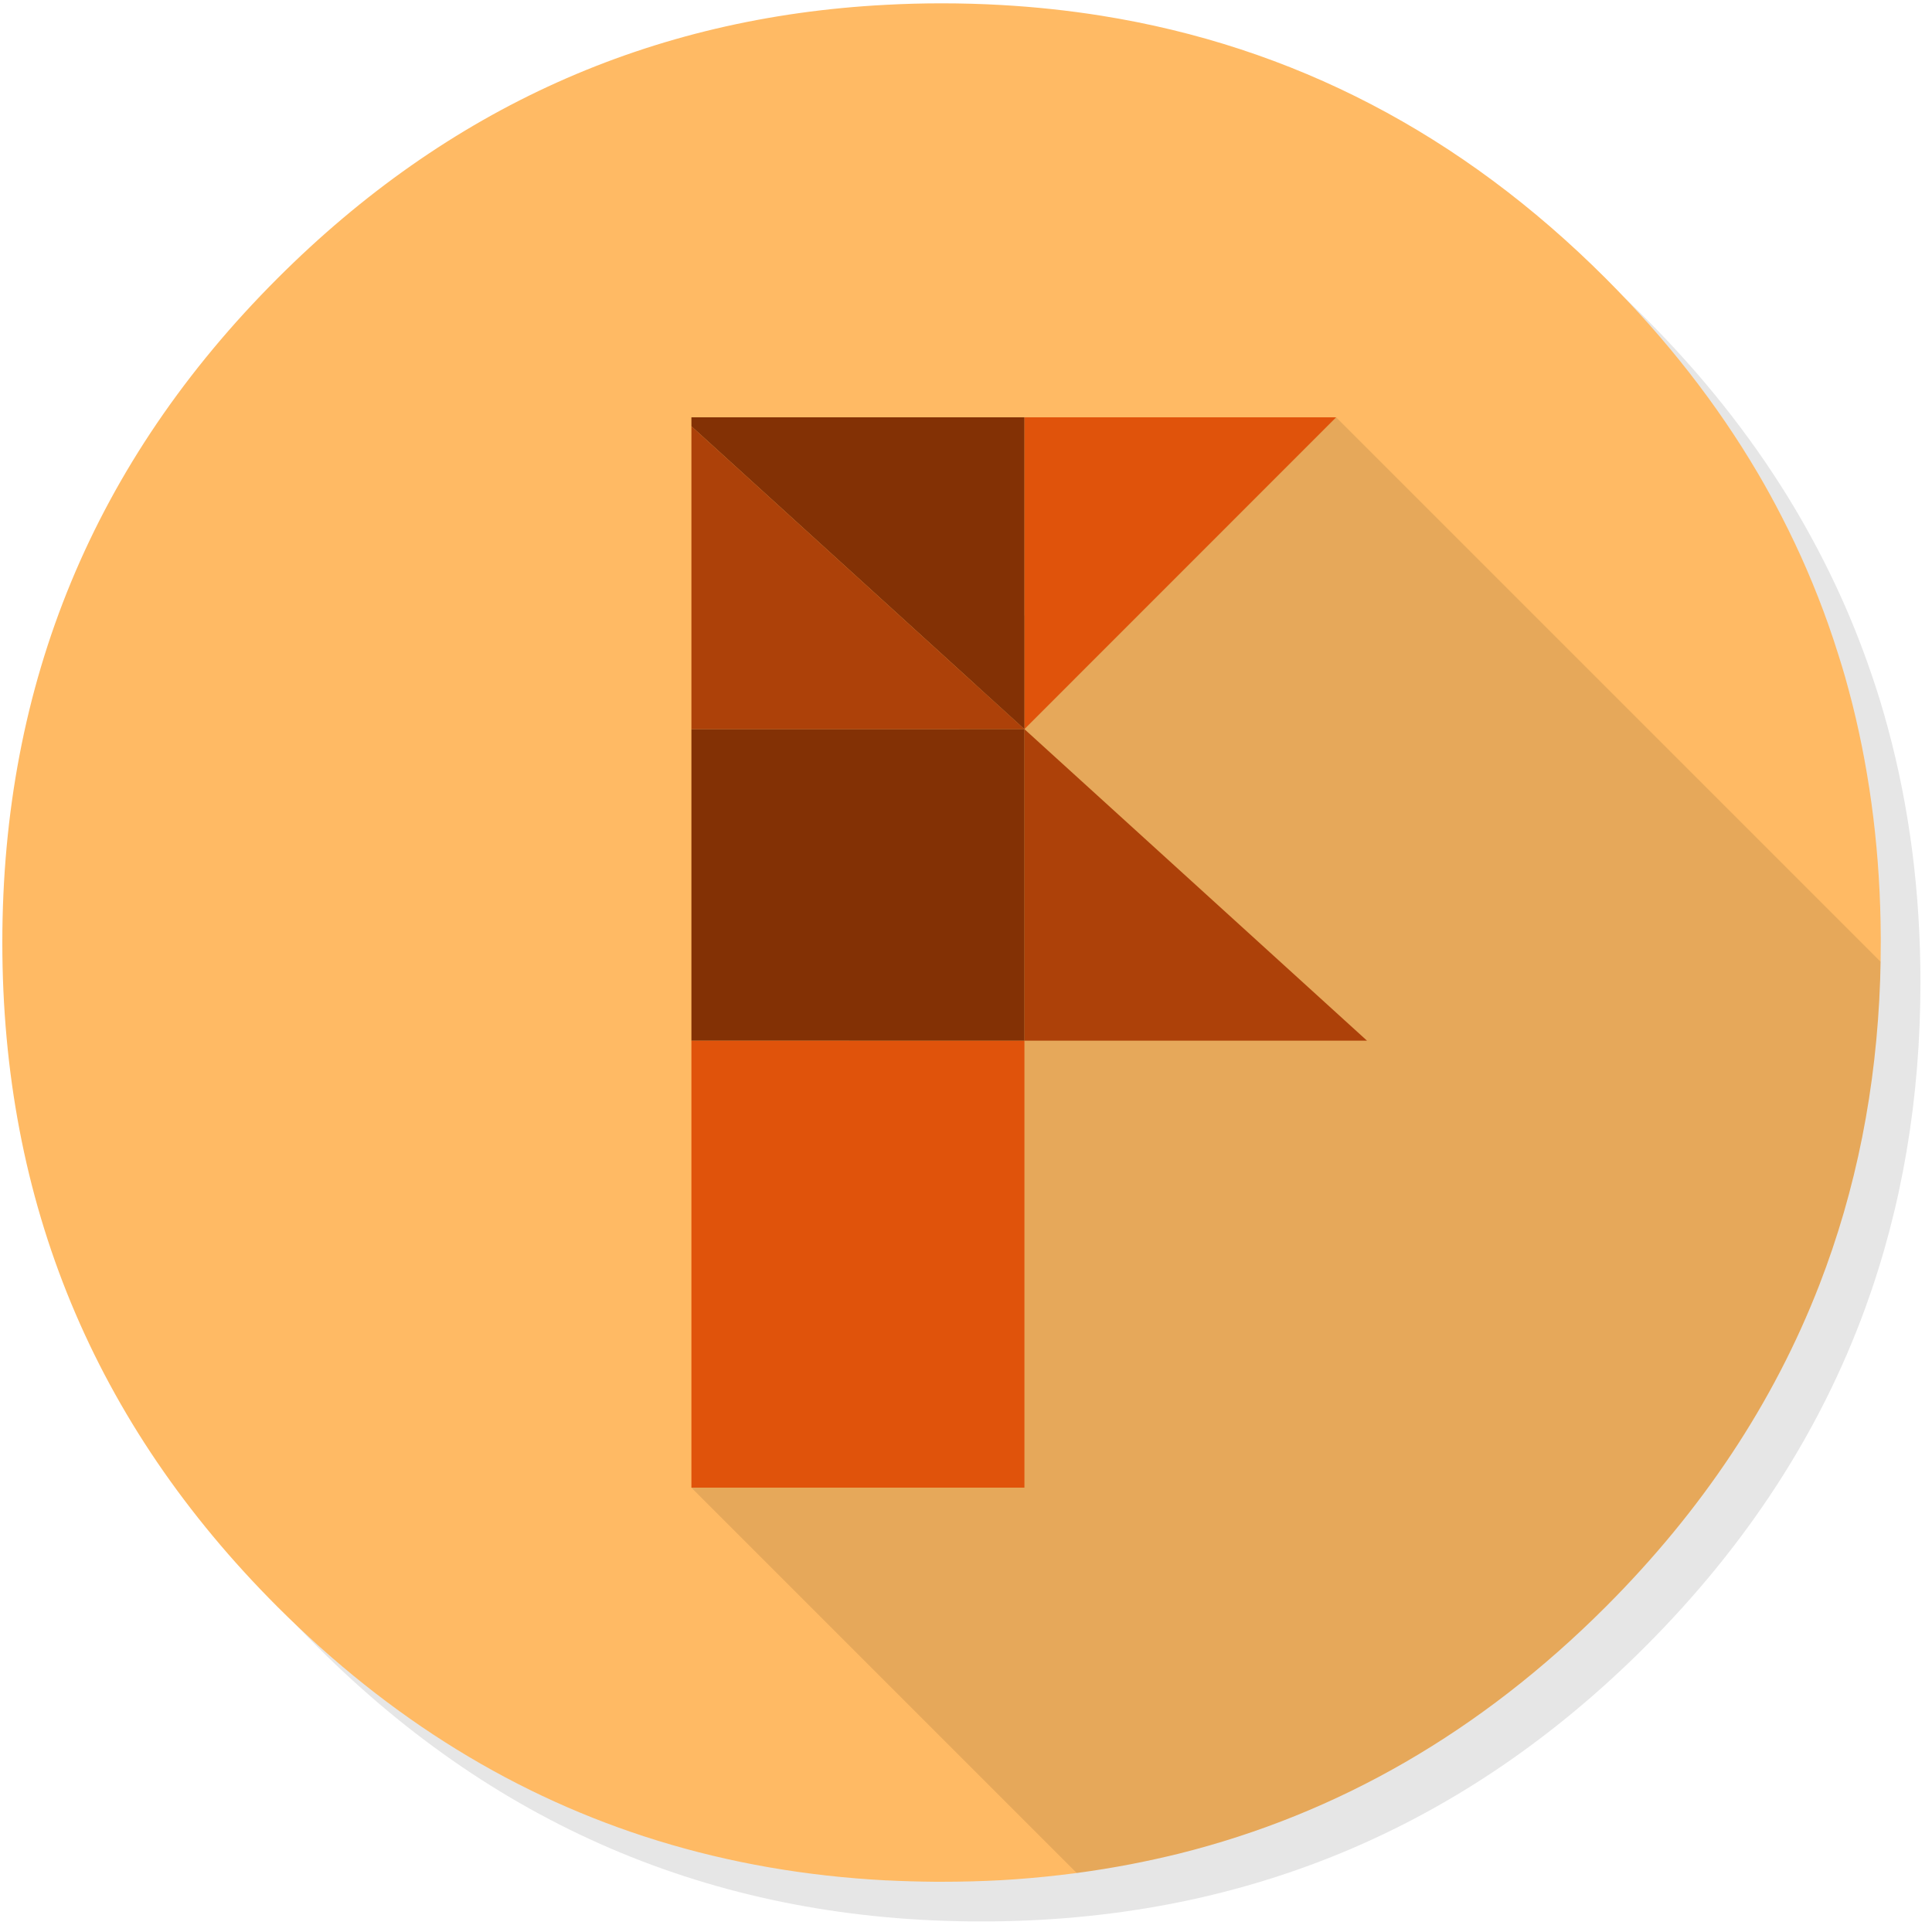
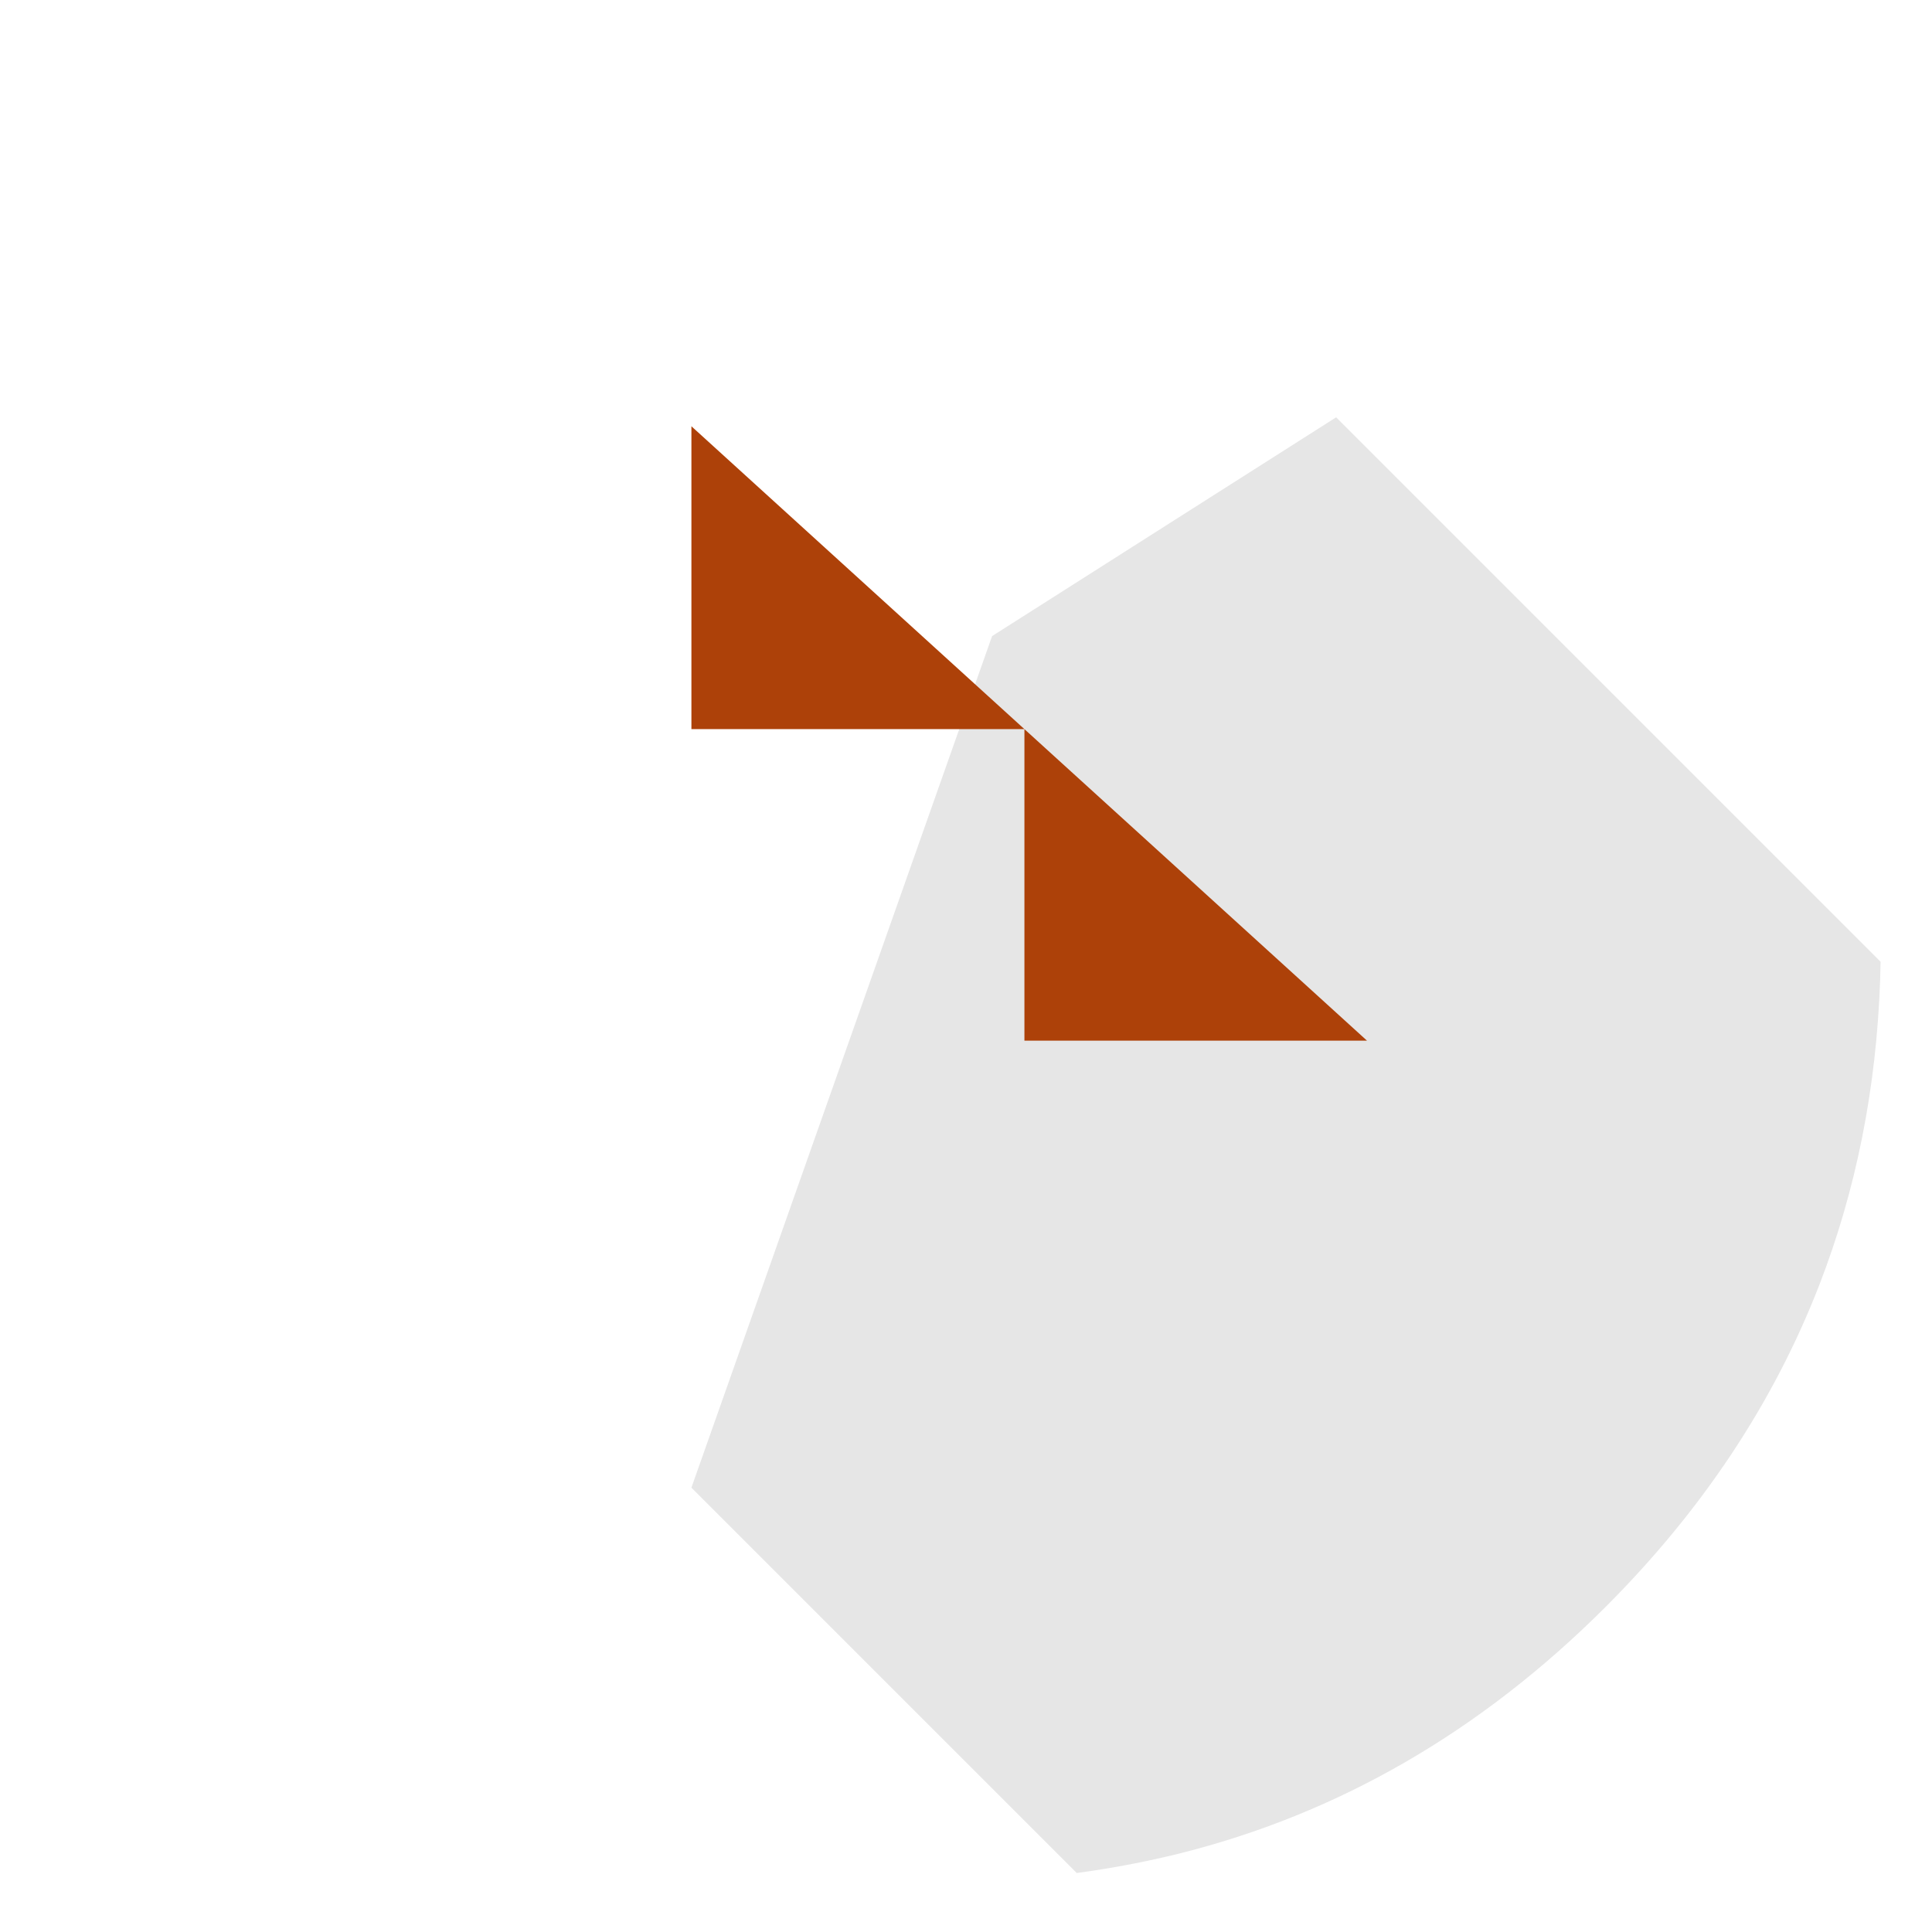
<svg xmlns="http://www.w3.org/2000/svg" width="151" height="151" viewBox="0 0 151 151" fill="none">
-   <path d="M144.755 48.666C143.863 46.504 142.857 44.387 141.738 42.313C141.105 41.136 140.436 39.975 139.731 38.829C136.688 33.899 132.979 29.244 128.604 24.863C114.27 10.529 96.965 3.362 76.69 3.362C56.42 3.362 39.118 10.529 24.784 24.863C10.45 39.197 3.283 56.499 3.283 76.769C3.283 97.044 10.45 114.349 24.784 128.683C39.118 143.012 56.42 150.176 76.69 150.176C96.965 150.176 114.27 143.012 128.604 128.683C136.499 120.782 142.22 111.982 145.766 102.283C148.653 94.377 150.097 85.873 150.097 76.769C150.097 69.786 149.247 63.153 147.546 56.87C147.355 56.16 147.152 55.455 146.94 54.755C146.302 52.687 145.574 50.657 144.755 48.666Z" fill="black" fill-opacity="0.098" />
-   <path d="M144.771 55.004C144.59 54.294 144.401 53.589 144.204 52.889C144.046 52.341 143.88 51.794 143.706 51.248C143.45 50.424 143.178 49.605 142.89 48.791C141.879 45.934 140.679 43.153 139.289 40.447C138.688 39.27 138.05 38.109 137.376 36.963C134.198 31.572 130.24 26.504 125.502 21.761C114.201 10.46 101.051 3.614 86.054 1.224C83.513 0.82 80.919 0.542 78.27 0.392C76.725 0.304 75.165 0.26 73.588 0.26C72.127 0.26 70.68 0.299 69.249 0.376C50.841 1.33 34.985 8.458 21.683 21.761C7.349 36.095 0.182 53.397 0.182 73.667C0.182 93.942 7.349 111.246 21.683 125.58C30.474 134.368 40.381 140.462 51.403 143.862C57.058 145.605 63.007 146.639 69.249 146.965C69.27 146.965 69.291 146.965 69.312 146.965C70.571 147.027 71.841 147.063 73.122 147.074C73.278 147.074 73.433 147.074 73.588 147.074C75.17 147.074 76.73 147.032 78.27 146.949C78.633 146.928 78.993 146.905 79.351 146.879C82.466 146.656 85.509 146.257 88.48 145.682C89.703 145.443 90.916 145.176 92.119 144.881C104.623 141.765 115.751 135.332 125.502 125.58C133.061 118.017 138.626 109.629 142.198 100.417C145.075 92.993 146.658 85.035 146.949 76.544C146.98 75.59 146.995 74.631 146.995 73.667C146.995 73.563 146.995 73.459 146.995 73.356C146.995 73.304 146.995 73.252 146.995 73.2C146.959 66.844 146.218 60.779 144.771 55.004Z" fill="#FFBA64" />
  <path d="M146.949 76.544C146.963 76.087 146.974 75.628 146.98 75.167L104.429 32.616L77.539 49.716L54.039 116.272L84.156 146.389C85.614 146.193 87.055 145.958 88.48 145.681C89.703 145.443 90.916 145.176 92.119 144.881C104.623 141.765 115.751 135.331 125.502 125.58C133.06 118.017 138.625 109.629 142.197 100.417C145.075 92.993 146.658 85.035 146.949 76.544Z" fill="black" fill-opacity="0.098" />
-   <path d="M80.066 32.616V56.987L104.429 32.616H80.066ZM80.066 81.334H54.039V116.272H80.066V81.334Z" fill="#E0530B" />
  <path d="M54.039 56.987H80.066L54.039 33.316V56.987ZM80.066 56.987V81.334H106.839L80.066 56.987Z" fill="#AD4109" />
-   <path d="M80.066 81.334V56.987H54.039V81.334H80.066ZM54.039 32.616V33.316L80.066 56.987V32.616H54.039Z" fill="#833105" />
</svg>